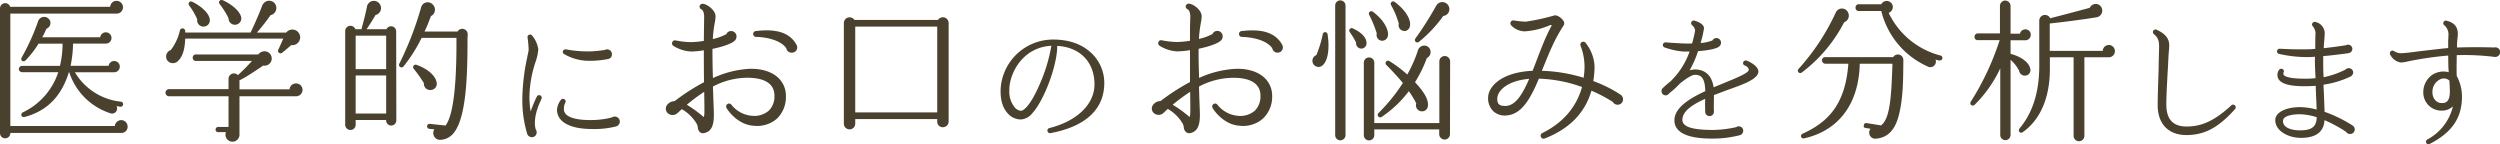
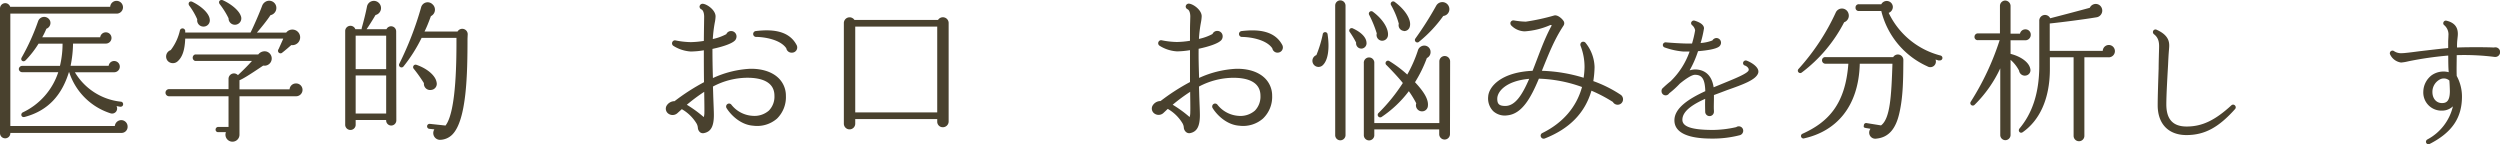
<svg xmlns="http://www.w3.org/2000/svg" viewBox="0 0 737.63 42.52">
  <defs>
    <style>.cls-1{fill:#49412e;}</style>
  </defs>
  <title>bunseki</title>
  <g id="レイヤー_2" data-name="レイヤー 2">
    <g id="contents">
      <path class="cls-1" d="M35.74,39.22H3.05a1.51,1.51,0,0,1-1.5,1.59A1.52,1.52,0,0,1,0,39.31V2.48A1.56,1.56,0,0,1,1.55.93,1.54,1.54,0,0,1,3,2H32.51A1.88,1.88,0,0,1,34.38.25a1.91,1.91,0,0,1,1.91,1.86,1.88,1.88,0,0,1-2,1.91H3.05V37.17H33.88a1.93,1.93,0,0,1,1.91-1.73,1.89,1.89,0,0,1,1.86,1.91A1.8,1.8,0,0,1,35.74,39.22Zm-.14-7.73c-.41,0-.81-.14-1.22-.18a1.49,1.49,0,0,1-1.87,2.09A18.83,18.83,0,0,1,20.42,21.3h-.09c-2,6.46-5.87,11.28-13,13.19-1.14.32-1.37-1-.55-1.36A19.94,19.94,0,0,0,17.19,21.3H6.55a1,1,0,0,1-1-.95,1,1,0,0,1,1-.91H17.69a28.37,28.37,0,0,0,.77-6.55H11.37A28.37,28.37,0,0,1,7.55,17.8c-.68.68-1.64,0-1.14-.86A63.78,63.78,0,0,0,11.23,6.3a1.89,1.89,0,0,1,3.55-.14,1.82,1.82,0,0,1-1.09,2.32A24.15,24.15,0,0,1,12.46,11h17.1a1.67,1.67,0,0,1,1.68-1.46,1.66,1.66,0,0,1,0,3.32H21.55a34.59,34.59,0,0,1-.72,6.55H32.06A1.63,1.63,0,0,1,33.69,18a1.66,1.66,0,1,1,0,3.32H22.1A17.94,17.94,0,0,0,35.65,30a.71.71,0,0,1,.68.73A.72.72,0,0,1,35.6,31.49Z" />
      <path class="cls-1" d="M87.44,28.4H70.66V39.81a2.07,2.07,0,1,1-4-.82H64.34a.72.72,0,0,1-.73-.73.79.79,0,0,1,.73-.81h3.09V28.4H49.88a1,1,0,0,1,0-2.1H67.43v-3a1.6,1.6,0,0,1,2.77-1.13c1.14-1.05,3-2.87,4.14-4.19H57.56a1,1,0,0,1,0-1.91H76.2a2.37,2.37,0,0,1,2.23-.91,2.13,2.13,0,0,1-.77,4.19c-4.64,3.14-6.18,4-7,4.32v2.68H85.44a1.88,1.88,0,0,1,1.86-1.73,1.89,1.89,0,0,1,.14,3.78Zm-1.5-15.1c-.73.64-1.78,1.55-2.6,2.18a.75.75,0,0,1-1.13-1c.27-.64,1-2.18,1.36-3.09H54.65c-.13,3.45-.86,5.5-2.27,6.73A2.08,2.08,0,0,1,49.51,18a2,2,0,0,1,.87-3.22,14.93,14.93,0,0,0,2.68-5.69.8.8,0,0,1,1.59,0v.5H73.93c1-2,2.73-6,3.41-7.87A2.33,2.33,0,0,1,78.71.34a2.12,2.12,0,0,1,2.72,1.32A2.18,2.18,0,0,1,79.8,4.48c-1,1.54-2.78,3.73-4,5.14h8.64a2.3,2.3,0,1,1,1.5,3.68Zm-26-5.46A1.83,1.83,0,0,1,58.2,5.71a20.17,20.17,0,0,0-2.32-4c-.55-.68,0-1.64.95-1.14,3.23,1.64,4.91,3.69,5.05,5.1A1.84,1.84,0,0,1,59.93,7.84Zm9.36-.54a1.86,1.86,0,0,1-1.86-1.91,24,24,0,0,0-2.59-4.14c-.59-.77.09-1.55,1-1.14,2.64,1.23,4.69,3.1,5.19,4.55A1.88,1.88,0,0,1,69.29,7.3Z" />
      <path class="cls-1" d="M116.94,35.54a1.52,1.52,0,0,1-1.5,1.5,1.5,1.5,0,0,1-1.5-1.64h-9v1.27a1.55,1.55,0,1,1-3.09,0V9.25a1.55,1.55,0,0,1,3-.63h1.87a.88.88,0,0,1,0-.32c.59-2.09,1.18-4.41,1.55-6.32A2.07,2.07,0,0,1,111.8.89a2.1,2.1,0,0,1-1,3.54c-.77,1.32-2,3.28-2.64,4.19h5.87a1.5,1.5,0,0,1,2.86.63Zm-12-15.15h9V10.53h-9Zm0,13.1h9V22.26h-9Zm33-22.05c0,10.27-.23,24-4.5,28.28a5.28,5.28,0,0,1-3.68,1.54,2,2,0,0,1-1.6-3.09L126.58,38a.74.74,0,0,1,.18-1.46l4.69.5c3.32-4.23,3.23-20.51,3.23-25.87H124.4A45.14,45.14,0,0,1,119,19.67a.74.74,0,0,1-1.18-.87,95.36,95.36,0,0,0,6.41-16.55,2,2,0,0,1,3.36-1,2.11,2.11,0,0,1-.45,3.51C126.58,6.3,126,7.8,125.26,9.3H135a1.61,1.61,0,0,1,3,.77ZM127.26,26.53a1.84,1.84,0,0,1-2.18-2,41.46,41.46,0,0,0-3-4.23.73.73,0,0,1,.78-1.18c3.27,1.13,5.64,3.22,5.95,5.13A1.81,1.81,0,0,1,127.26,26.53Z" />
-       <path class="cls-1" d="M158.87,31.25c-1.27,3.33-1.19,5.67-.79,6.94a1.57,1.57,0,0,1,.27.87,1.41,1.41,0,0,1-1.42,1.42,1.48,1.48,0,0,1-1.43-1.15,34.73,34.73,0,0,1-1.39-10.06A61.1,61.1,0,0,1,155.54,17c.2-1.07.44-2,.44-2.37a32.14,32.14,0,0,0-.32-3.53.76.76,0,0,1,1.39-.55,8.19,8.19,0,0,1,1.78,4,15,15,0,0,1-.79,3.64,33.91,33.91,0,0,0-1.83,10.43,27,27,0,0,0,.36,4.27,39.48,39.48,0,0,1,1.82-4.39.77.77,0,0,1,1-.36.8.8,0,0,1,.4,1C159.42,29.94,159.11,30.62,158.87,31.25Zm22.9,6.06a26.62,26.62,0,0,1-7,.76c-6.62,0-10.42-2.1-10.42-5.71a5.23,5.23,0,0,1,1.15-2.89.76.76,0,0,1,1.07-.16.7.7,0,0,1,.19,1,4.82,4.82,0,0,0-.39,1.86c0,2.82,4.79,3.25,7.65,3.25a24.81,24.81,0,0,0,6.46-.75,1.72,1.72,0,0,1,.91-.28,1.51,1.51,0,0,1,1.5,1.51A1.55,1.55,0,0,1,181.77,37.31ZM179.4,17.42a28,28,0,0,1-5.08.52,14.81,14.81,0,0,1-7.92-2,.76.76,0,0,1-.2-1.07.88.88,0,0,1,.79-.31,34,34,0,0,0,7.53.59,34.69,34.69,0,0,0,4-.43,1.31,1.31,0,0,1,.68-.16A1.41,1.41,0,0,1,180.55,16,1.38,1.38,0,0,1,179.4,17.42Z" />
-       <path class="cls-1" d="M229.25,35a8.92,8.92,0,0,1-7,2.09c-3.91-.27-6.78-3.41-7.87-5.18a.89.89,0,0,1,.28-1.23.87.87,0,0,1,1.18.27A8.59,8.59,0,0,0,222,34.17a6.49,6.49,0,0,0,4.86-1.54,5.87,5.87,0,0,0,1.64-4.37c0-4.41-4.37-5.32-8-5.32a21.88,21.88,0,0,0-10.14,2.59l.09,3c.09,2.45.18,4.36.18,5.41,0,3.32-.87,4.91-2.87,5.32a1.39,1.39,0,0,1-1.13-.18,1.88,1.88,0,0,1-.73-1.41,3,3,0,0,0-.36-1.19,12.09,12.09,0,0,0-4.37-4.27l-1.36,1.23a2.12,2.12,0,0,1-2.55.13,1.8,1.8,0,0,1-.64-2.27,2.76,2.76,0,0,1,2.41-1.45,62.29,62.29,0,0,1,8.69-5.6c-.05-3.13-.05-6.27-.05-9.41a25,25,0,0,1-3.82.36,10.85,10.85,0,0,1-5.18-1.68.88.88,0,0,1-.23-1.23.83.83,0,0,1,.91-.36,24.56,24.56,0,0,0,4.46.5,26.38,26.38,0,0,0,3.86-.36c.05-5,.05-3.6.09-7.14,0-1-.27-1.87-.77-2.14a.94.94,0,0,1-.59-.82.92.92,0,0,1,.86-.86c1.23,0,3.87,1.82,3.87,3.73a10.67,10.67,0,0,1-.23,1.82,39.68,39.68,0,0,0-.59,4.86,15.18,15.18,0,0,0,4-1.45,1.49,1.49,0,0,1,1.41-.91,1.58,1.58,0,0,1,1.59,1.59,1.77,1.77,0,0,1-.41,1.14c-.91,1-3.69,1.9-6.69,2.54,0,2.87.05,5.73.14,8.6A29.73,29.73,0,0,1,221.2,20.3c3.54-.09,6.59.87,8.5,2.73a7.2,7.2,0,0,1,2.18,5.23A8.85,8.85,0,0,1,229.25,35Zm-21.47-7.91a53.15,53.15,0,0,0-5.13,3.82,36.19,36.19,0,0,1,5,3.64,4.78,4.78,0,0,0,.18-1.46C207.87,32.17,207.78,28,207.78,27.08Zm25.79-11.55A1.57,1.57,0,0,1,232,14.25c-1.77-2.63-6.59-3.36-9-3.36A.87.87,0,0,1,223,9.16c4.28-.5,9.6-.41,12,4.05A1.53,1.53,0,0,1,233.57,15.53Z" />
+       <path class="cls-1" d="M229.25,35a8.92,8.92,0,0,1-7,2.09c-3.91-.27-6.78-3.41-7.87-5.18a.89.89,0,0,1,.28-1.23.87.87,0,0,1,1.18.27A8.59,8.59,0,0,0,222,34.17a6.49,6.49,0,0,0,4.86-1.54,5.87,5.87,0,0,0,1.64-4.37c0-4.41-4.37-5.32-8-5.32a21.88,21.88,0,0,0-10.14,2.59l.09,3c.09,2.45.18,4.36.18,5.41,0,3.32-.87,4.91-2.87,5.32a1.39,1.39,0,0,1-1.13-.18,1.88,1.88,0,0,1-.73-1.41,3,3,0,0,0-.36-1.19,12.09,12.09,0,0,0-4.37-4.27l-1.36,1.23a2.12,2.12,0,0,1-2.55.13,1.8,1.8,0,0,1-.64-2.27,2.76,2.76,0,0,1,2.41-1.45,62.29,62.29,0,0,1,8.69-5.6c-.05-3.13-.05-6.27-.05-9.41a25,25,0,0,1-3.82.36,10.85,10.85,0,0,1-5.18-1.68.88.88,0,0,1-.23-1.23.83.83,0,0,1,.91-.36,24.56,24.56,0,0,0,4.46.5,26.38,26.38,0,0,0,3.86-.36c.05-5,.05-3.6.09-7.14,0-1-.27-1.87-.77-2.14a.94.94,0,0,1-.59-.82.92.92,0,0,1,.86-.86c1.23,0,3.87,1.82,3.87,3.73a10.67,10.67,0,0,1-.23,1.82,39.68,39.68,0,0,0-.59,4.86,15.18,15.18,0,0,0,4-1.45,1.49,1.49,0,0,1,1.41-.91,1.58,1.58,0,0,1,1.59,1.59,1.77,1.77,0,0,1-.41,1.14c-.91,1-3.69,1.9-6.69,2.54,0,2.87.05,5.73.14,8.6A29.73,29.73,0,0,1,221.2,20.3c3.54-.09,6.59.87,8.5,2.73a7.2,7.2,0,0,1,2.18,5.23A8.85,8.85,0,0,1,229.25,35m-21.47-7.91a53.15,53.15,0,0,0-5.13,3.82,36.19,36.19,0,0,1,5,3.64,4.78,4.78,0,0,0,.18-1.46C207.87,32.17,207.78,28,207.78,27.08Zm25.79-11.55A1.57,1.57,0,0,1,232,14.25c-1.77-2.63-6.59-3.36-9-3.36A.87.87,0,0,1,223,9.16c4.28-.5,9.6-.41,12,4.05A1.53,1.53,0,0,1,233.57,15.53Z" />
      <path class="cls-1" d="M279.9,35.9a1.71,1.71,0,0,1-1.73,1.64,1.63,1.63,0,0,1-1.64-1.64v-.77H252.34v1.36a1.68,1.68,0,0,1-3.36,0V6.75a1.7,1.7,0,0,1,3.13-.86h24.65a1.7,1.7,0,0,1,3.14.86Zm-27.56-2.73h24.19V7.84H252.34Z" />
-       <path class="cls-1" d="M309.89,39.29a.77.77,0,0,1-.31-1.5c8.12-2,13.35-7,13.35-12.88,0-6.62-4.28-11-11-11.37.08,5.43-3.72,15.89-7.33,19.85a4.73,4.73,0,0,1-3.37,1.86,5.19,5.19,0,0,1-3.88-1.78c-1.15-1.23-2.42-3.57-2.06-7.93a15.5,15.5,0,0,1,15.53-13.87c4.48,0,8.29,1.31,11,3.81a12.05,12.05,0,0,1,4,9C325.82,32.24,320.32,37.35,309.89,39.29ZM297.81,26.1v.63a7.27,7.27,0,0,0,1.62,5,2.62,2.62,0,0,0,1.78.95c1,0,3-2,5.39-7.45a48.07,48.07,0,0,0,3.61-11.73C302.09,13.93,298.08,21,297.81,26.1Z" />
      <path class="cls-1" d="M372.62,35a8.91,8.91,0,0,1-6.95,2.09c-3.92-.27-6.78-3.41-7.87-5.18a.89.89,0,0,1,.27-1.23.87.87,0,0,1,1.18.27,8.63,8.63,0,0,0,6.14,3.23,6.51,6.51,0,0,0,4.87-1.54,5.91,5.91,0,0,0,1.64-4.37c0-4.41-4.37-5.32-8-5.32a21.91,21.91,0,0,0-10.14,2.59l.09,3c.09,2.45.18,4.36.18,5.41,0,3.32-.86,4.91-2.86,5.32A1.42,1.42,0,0,1,350,39a1.9,1.9,0,0,1-.72-1.41,2.85,2.85,0,0,0-.37-1.19,12,12,0,0,0-4.36-4.27L343.2,33.4a2.1,2.1,0,0,1-2.54.13,1.79,1.79,0,0,1-.64-2.27,2.75,2.75,0,0,1,2.41-1.45,61.54,61.54,0,0,1,8.68-5.6c0-3.13,0-6.27,0-9.41a25.15,25.15,0,0,1-3.82.36,10.85,10.85,0,0,1-5.18-1.68.88.88,0,0,1-.23-1.23.83.83,0,0,1,.91-.36,24.56,24.56,0,0,0,4.45.5,26.51,26.51,0,0,0,3.87-.36c0-5,0-3.6.09-7.14,0-1-.27-1.87-.77-2.14a.94.94,0,0,1-.59-.82.92.92,0,0,1,.86-.86c1.23,0,3.86,1.82,3.86,3.73a11.58,11.58,0,0,1-.22,1.82,37.75,37.75,0,0,0-.59,4.86,15.09,15.09,0,0,0,4-1.45,1.51,1.51,0,0,1,1.41-.91,1.57,1.57,0,0,1,1.59,1.59,1.72,1.72,0,0,1-.41,1.14c-.91,1-3.68,1.9-6.68,2.54-.05,2.87.05,5.73.14,8.6a29.72,29.72,0,0,1,10.86-2.69c3.55-.09,6.6.87,8.51,2.73a7.2,7.2,0,0,1,2.18,5.23A8.82,8.82,0,0,1,372.62,35Zm-21.46-7.91A53.25,53.25,0,0,0,346,30.9a35.6,35.6,0,0,1,5,3.64,4.69,4.69,0,0,0,.19-1.46C351.25,32.17,351.16,28,351.16,27.08Zm25.78-11.55a1.56,1.56,0,0,1-1.54-1.28c-1.78-2.63-6.6-3.36-9-3.36a.87.87,0,0,1-.09-1.73c4.27-.5,9.59-.41,12,4.05A1.54,1.54,0,0,1,376.94,15.53Z" />
      <path class="cls-1" d="M390.26,19.26a1.8,1.8,0,1,1-1.86-3,34.26,34.26,0,0,0,1.86-6.05.73.73,0,0,1,1.46,0C392.31,14.16,391.9,17.76,390.26,19.26ZM397,39.9a1.55,1.55,0,0,1-1.55,1.5,1.51,1.51,0,0,1-1.5-1.5V1.61a1.52,1.52,0,0,1,1.5-1.5A1.56,1.56,0,0,1,397,1.61Zm5-25.6a1.55,1.55,0,0,1-1.87-1.73,24.83,24.83,0,0,0-1.86-3.09.72.72,0,0,1,.91-1.09c2.68,1.23,3.91,2.77,4,4.09A1.59,1.59,0,0,1,402,14.3Zm25.82,25.28a1.59,1.59,0,0,1-3.18,0V38.17H405.49V40a1.55,1.55,0,0,1-3.09,0V18.62a1.55,1.55,0,1,1,3.09,0V36.31h19.19V18.12a1.59,1.59,0,0,1,3.18,0ZM407.54,12a1.7,1.7,0,0,1-1.32-2.14A33.17,33.17,0,0,0,404,4.43a.73.73,0,0,1,1.09-.95c3.23,2.41,4.73,5.32,4.41,7.14A1.73,1.73,0,0,1,407.54,12ZM421,17.12a38.29,38.29,0,0,1-3.5,7.14c2.91,3.09,4.09,5.32,3.78,7.18a1.7,1.7,0,0,1-1.6,1.41,1.79,1.79,0,0,1-1.81-2.36,28.69,28.69,0,0,0-2.19-3.59,33.17,33.17,0,0,1-8.09,7.64.74.74,0,0,1-.86-1.19,51.32,51.32,0,0,0,7.18-8.86c-1.41-1.78-3.77-4.23-4.82-5.28A.73.73,0,0,1,409.9,18a35.24,35.24,0,0,1,5.32,4,39.64,39.64,0,0,0,3.1-7,2,2,0,0,1,1.91-1.55,1.85,1.85,0,0,1,1.86,1.87A1.9,1.9,0,0,1,421,17.12Zm-6.77-8A1.68,1.68,0,0,1,412.72,7a23.69,23.69,0,0,0-2.27-5.46.73.73,0,0,1,1.09-.95c3.18,2.36,5,5.36,4.41,7.32A1.68,1.68,0,0,1,414.18,9.16Zm11.64-4.45a38.53,38.53,0,0,1-7.28,7.73.72.72,0,0,1-1-1,99.4,99.4,0,0,0,6.18-9.74,2.07,2.07,0,0,1,3.82.6A2,2,0,0,1,425.82,4.71Z" />
      <path class="cls-1" d="M477.29,30.9a1.61,1.61,0,0,1-1.41-.82,43.77,43.77,0,0,0-6.32-3.32c-1.91,6.55-6.46,11.23-13.78,14.1a.88.88,0,0,1-1.14-.5.85.85,0,0,1,.41-1.1c6.1-3,10.1-7.68,11.73-13.59a40.91,40.91,0,0,0-12.73-2.46c-2.36,5.64-4.95,10.37-9.27,10.82a5.09,5.09,0,0,1-4.19-1.22,5.34,5.34,0,0,1-1.5-4.32c.18-2.91,3.82-7.19,13.1-7.6,1.77-4.41,3.27-9,5.54-13.18.19-.28,0-.41-.4-.28a22.45,22.45,0,0,1-7.46,1.82,5.7,5.7,0,0,1-4-1.77,1,1,0,0,1-.22-.77.91.91,0,0,1,1-.69,23,23,0,0,0,3.55.37,63.84,63.84,0,0,0,8.36-1.82c1-.27,2.28.91,2.64,1.45a1.24,1.24,0,0,1,.14,1.51c-2.91,4.41-4.55,8.82-6.41,13.36a46.65,46.65,0,0,1,12.32,2.05,22.51,22.51,0,0,0,.27-3.14,17.2,17.2,0,0,0-1.18-6.32.91.91,0,0,1,.27-1,.88.88,0,0,1,1.23.18,11.84,11.84,0,0,1,2.64,7.14,29.91,29.91,0,0,1-.37,4.13A37.19,37.19,0,0,1,478.24,28a1.61,1.61,0,0,1,.64,1.28A1.58,1.58,0,0,1,477.29,30.9Zm-35.52-1.78c0,1.5.5,2.14,2.37,2.14,2.95,0,5.05-3.36,7.05-8C444.37,23.85,441.77,27,441.77,29.12Z" />
      <path class="cls-1" d="M509.62,26.57c-1.27.48-2.61,1-3.92,1.47V29c0,1.07-.08,2.82,0,3.61,0,.08,0,.2,0,.32a1.29,1.29,0,0,1-2.58.07c0-.59-.08-2.06,0-3.84-3.72,1.66-6.73,3.65-6.73,6.18,0,2.06,2.81,3,9.11,3a32.62,32.62,0,0,0,6.78-.83,1.29,1.29,0,0,1,.75-.24,1.3,1.3,0,0,1,1.31,1.31,1.36,1.36,0,0,1-1,1.31,31.82,31.82,0,0,1-7.81,1c-2.81,0-11.49,0-11.49-5.39,0-3.64,4.28-6.38,9.11-8.6-.11-3.56-.95-4.83-3.05-4.83-.95,0-2.73,1.19-4.47,2.61a25.77,25.77,0,0,1-3.14,2.86,1.21,1.21,0,0,1-2.25-.64,1.12,1.12,0,0,1,.47-1c.44-.44,1.47-1.35,2.18-1.9a22.64,22.64,0,0,0,5.63-8.8c-.83,0-1.51,0-1.94,0A21.94,21.94,0,0,1,491.16,14a.75.75,0,0,1-.48-1,.84.84,0,0,1,.79-.51c1.63.16,5,.35,6.11.35h1.66a31.64,31.64,0,0,0,.91-3.88,2.47,2.47,0,0,0-.91-1.54.85.85,0,0,1-.28-.6.74.74,0,0,1,.2-.48.81.81,0,0,1,.75-.27c.52.16,2.86.83,2.86,2.3a32.35,32.35,0,0,1-1,4.32,11.75,11.75,0,0,0,3.48-.76,1.44,1.44,0,0,1,1.19-.71,1.37,1.37,0,0,1,1.35,1.39,1.47,1.47,0,0,1-.59,1.15c-1,.75-3.69,1.14-6.19,1.34a30.38,30.38,0,0,1-2.49,5.67,5.72,5.72,0,0,1,1.58-.28c1.87,0,4.84.75,5.51,5.27l3.09-1.27c3.17-1.3,6.74-2.73,7.21-3.68.28-.64-.55-1.31-1.07-1.47a.74.74,0,0,1-.51-.95.8.8,0,0,1,1-.51c1.11.39,4,1.94,3.41,3.72C518.06,23.56,514.34,24.91,509.62,26.57Z" />
      <path class="cls-1" d="M544.12,6.57a43.42,43.42,0,0,1-12.5,14.82.71.71,0,0,1-1-1,65.48,65.48,0,0,0,11-16.64,2,2,0,0,1,3.77.22A2.06,2.06,0,0,1,544.12,6.57ZM560.4,33.4c-1,4.41-3,7.14-6.78,7.5A1.8,1.8,0,0,1,551.9,38l-1.37-.23c-.82-.13-.63-.45-.59-.86a.67.67,0,0,1,.82-.59L555,37c2.69-2,3.05-8.55,3.37-18.19h-9.64c-.32,12.64-6.91,19.87-16.37,22a.72.72,0,0,1-.5-1.36c7.64-3.46,12.64-8.78,13.5-20.65h-6.77a1,1,0,0,1-1-1,.93.93,0,0,1,1-.95h20a1.62,1.62,0,0,1,3,.82C561.54,22.89,561.58,28.35,560.4,33.4Zm11.78-15.51c-.37-.09-.73-.22-1.1-.32a1.65,1.65,0,0,1-2.41,2A24.21,24.21,0,0,1,555.08,3.25h-6.6a.93.93,0,0,1-1-1,.93.93,0,0,1,1-1h6.6a1.81,1.81,0,0,1,3.41.82,1.89,1.89,0,0,1-1.23,1.73,23.37,23.37,0,0,0,15.33,12.59.73.73,0,0,1-.41,1.41Z" />
      <path class="cls-1" d="M597.59,11.89h-4.37v4c3.19.82,5.46,2.54,5.82,4.41a1.59,1.59,0,0,1-1.13,1.95,1.71,1.71,0,0,1-2.18-1.41,10.63,10.63,0,0,0-2.51-3.18V39.86a1.55,1.55,0,0,1-1.54,1.5,1.52,1.52,0,0,1-1.5-1.5V20.17a37,37,0,0,1-7.55,10.73.73.73,0,0,1-1.14-.91A78.67,78.67,0,0,0,590,11.85h-6.42a.93.93,0,0,1-1-1,1,1,0,0,1,1-1h6.51V1.7A1.59,1.59,0,0,1,591.63.16a1.63,1.63,0,0,1,1.59,1.54V9.94H596a1.61,1.61,0,0,1,1.59-1.28,1.55,1.55,0,0,1,1.59,1.59A1.61,1.61,0,0,1,597.59,11.89Zm24.55,5H615V40.08a1.59,1.59,0,1,1-3.18,0V16.89h-7v3.5c0,8.92-3.14,15.19-8,18.6-.77.55-1.54-.36-.95-1.09,3.5-4.18,5.82-10,5.82-18.51V6.21a1.69,1.69,0,0,1,3.22-.82c3.55-.91,8.74-2.28,11.69-3.09a1.92,1.92,0,0,1,2.73-.87,2,2,0,0,1-.86,3.69c-3.51.59-10.15,1.45-13.69,1.81V15h15.64a1.81,1.81,0,0,1,1.77-1.73,1.82,1.82,0,1,1,0,3.64Z" />
      <path class="cls-1" d="M645.11,39.85c-5.3,0-8.48-3.29-8.48-8.8,0-2.53.16-7.13.28-10.82,0-1.34.08-4.2.12-5.66s.16-3.21-1.51-4.48A.81.81,0,0,1,635.37,9a.77.77,0,0,1,1-.2c4.08,1.86,3.72,4.2,3.6,5.79-.11,1.15-.23,3.41-.27,4.44-.2,3.56-.52,9-.52,11.76,0,4.4,1.94,6.54,6,6.54,4.56,0,8.37-1.82,13.2-6.26a.73.73,0,0,1,1,0,.77.77,0,0,1,.08,1.11C654.59,37.63,650.46,39.85,645.11,39.85Z" />
-       <path class="cls-1" d="M693.37,39.53a1.32,1.32,0,0,1-1.14-.63,40.65,40.65,0,0,0-6.38-3.45q-.3,5.23-7,5.23c-3.6,0-7.53-2-7.53-5.23,0-2.5,3.61-3.84,7.14-3.84a19.94,19.94,0,0,1,5.07.71c-.08-2.38-.2-4.72-.28-7-1.07.08-2.22.12-3.41.12-4.32,0-6.77-.72-7.61-2.18a2.55,2.55,0,0,1,.2-2.62.78.78,0,0,1,1.07-.24.7.7,0,0,1,.32.87.86.86,0,0,0,0,.84c.32.43,1.54,1.11,6.38,1.11a23.77,23.77,0,0,0,3-.16c-.08-2.1-.24-4.2-.16-6.3-.59,0-1.15.08-1.66.08a37.19,37.19,0,0,1-9-.95.74.74,0,0,1-.51-.92.73.73,0,0,1,.79-.59c2.1.12,5.75.24,8.28.16a20.32,20.32,0,0,0,2.18-.12c0-1.23,0-3.21.08-4.8a3.69,3.69,0,0,0-.83-1.9.68.68,0,0,1-.16-.71.78.78,0,0,1,1-.52,3.49,3.49,0,0,1,2.7,3.09c0,1.55-.24,3.06-.28,4.64,2.53-.28,5.51-.71,6.54-.87a1,1,0,0,1,.59-.16,1.25,1.25,0,0,1,1.31,1.19,1.33,1.33,0,0,1-1.11,1.31c-1.35.2-5.11.67-7.49.87,0,.79,0,1.54,0,2.22s0,2.22.12,4A25.64,25.64,0,0,0,692,20.55a1.25,1.25,0,0,1,1-.43,1.26,1.26,0,0,1,1.31,1.26,1.37,1.37,0,0,1-.76,1.19,27.71,27.71,0,0,1-8,2.42c.12,2.65.24,5.35.32,8a39.93,39.93,0,0,1,8.2,4,1.38,1.38,0,0,1,.71,1.19A1.36,1.36,0,0,1,693.37,39.53Zm-14.62-5.82c-2.26,0-4,.35-4.79,1.11a1.23,1.23,0,0,0-.36.91c0,2,2.62,2.73,5.07,2.73,3.45,0,4.84-1.11,4.88-3.88A18.4,18.4,0,0,0,678.75,33.71Z" />
      <path class="cls-1" d="M736,16.79a72.46,72.46,0,0,0-11.14-.52c0,2.06-.08,4.2,0,6.14a12.74,12.74,0,0,1,1.55,6.07c0,6.3-2.94,10.62-9.55,14a.75.75,0,0,1-1-.32.78.78,0,0,1,.31-1,14.89,14.89,0,0,0,7.57-9.79,4.64,4.64,0,0,1-3.17,1.27A5.35,5.35,0,0,1,715,27.05a6.24,6.24,0,0,1,2.5-4.87,6.11,6.11,0,0,1,5-.88c-.15-1.62-.12-3.28-.15-4.91a101.69,101.69,0,0,0-11.77,1.7,12.75,12.75,0,0,1-2.14.36A4.21,4.21,0,0,1,705.18,16a.78.78,0,0,1,1.19-.91,3.78,3.78,0,0,0,2.33.6c.68,0,2.7-.24,5.08-.56,2.69-.31,5.86-.71,8.56-.95,0-.63,0-1.27,0-1.74,0-.64.07-1.27.07-1.9a3.57,3.57,0,0,0-1.22-3.1.68.68,0,0,1-.28-.75.76.76,0,0,1,.91-.59c2.81.67,3.37,2.37,3.37,3.92,0,.52-.08,1-.12,1.47a17.58,17.58,0,0,0-.12,2.53c4.2-.16,9.63-.08,10.9,0a1.41,1.41,0,0,1,1.82,1.35A1.45,1.45,0,0,1,736,16.79Zm-13.28,7a2.46,2.46,0,0,0-2.73-.4,4.12,4.12,0,0,0-2.3,3.77c0,1.9,1.15,3.25,2.81,3.25,1.23,0,2.34-.44,2.34-3.57C722.81,25.82,722.77,24.71,722.69,23.76Z" />
    </g>
  </g>
</svg>